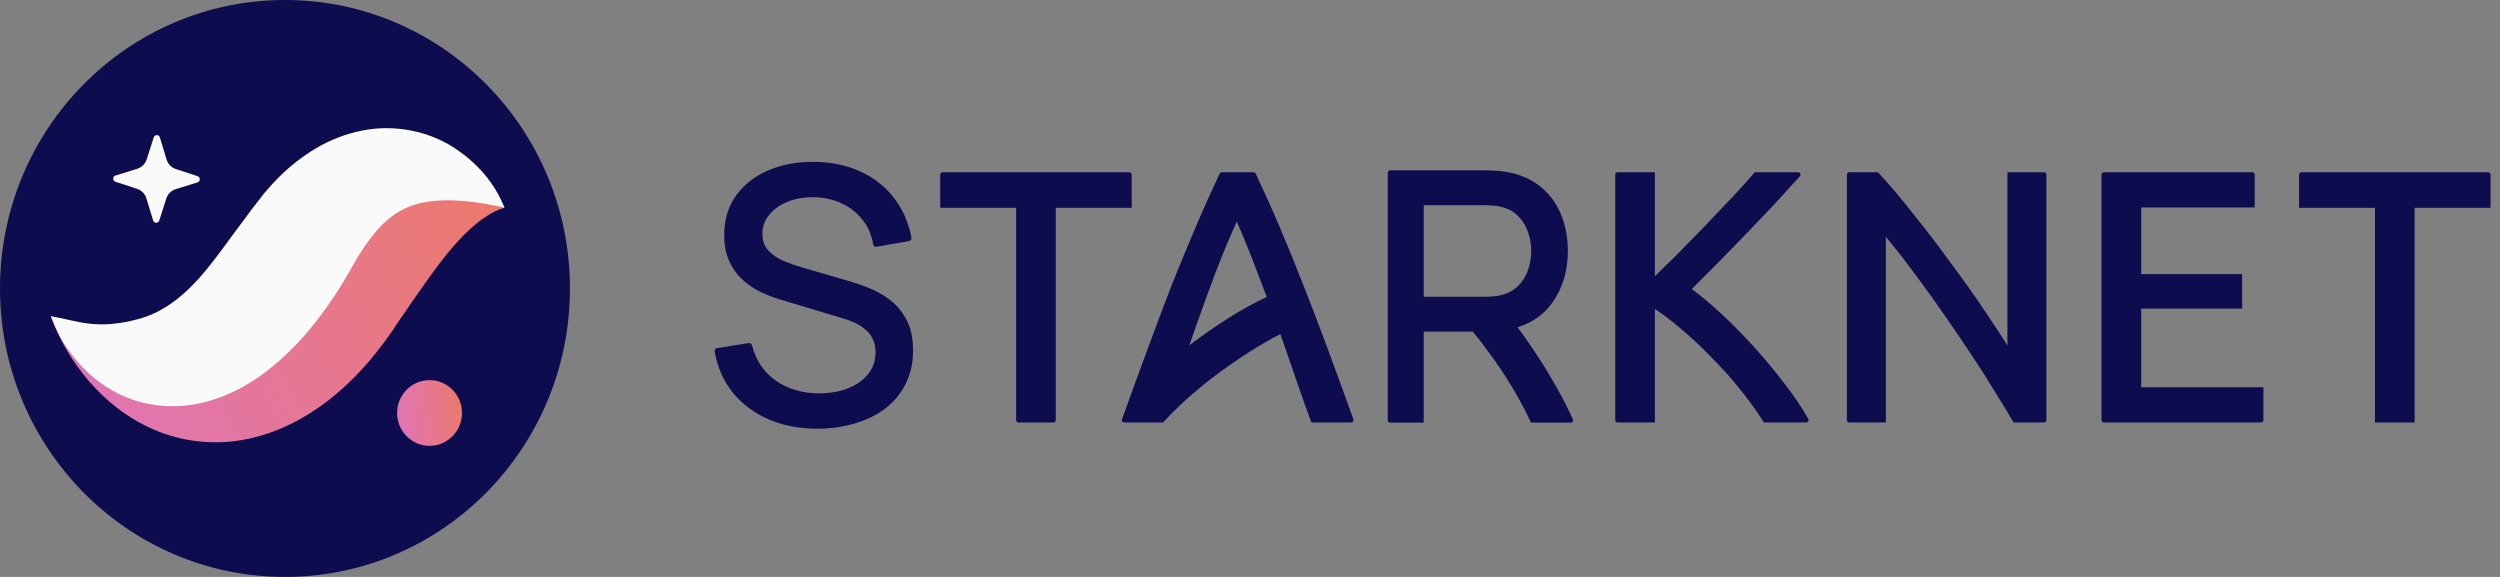
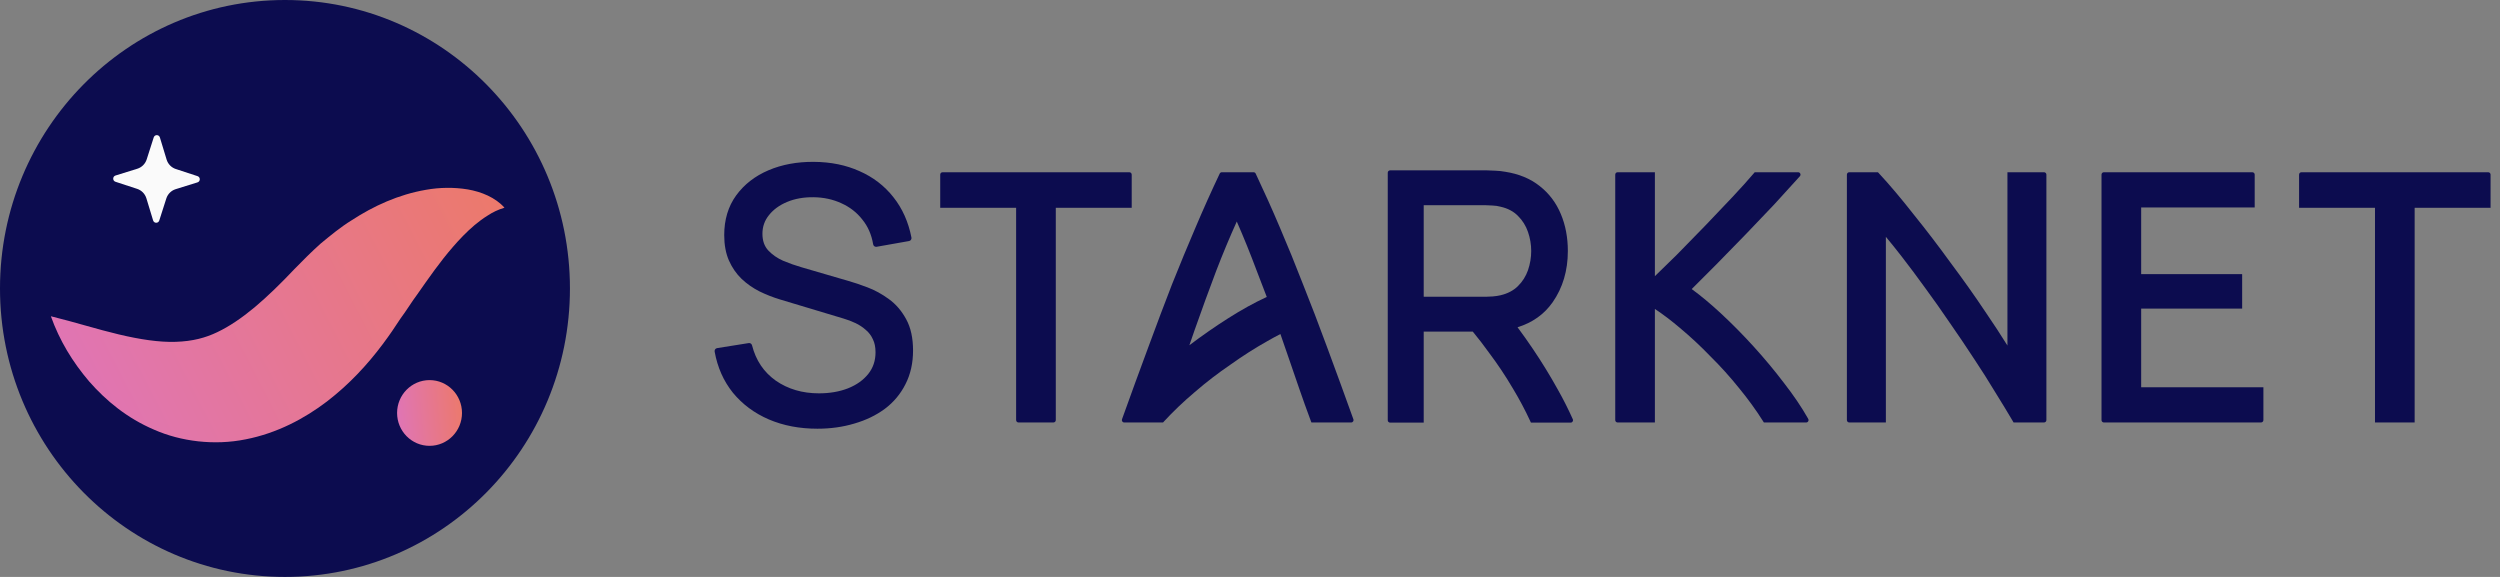
<svg xmlns="http://www.w3.org/2000/svg" width="260" height="60" viewBox="0 0 260 60" fill="none">
  <rect x="0" y="0" width="260" height="60" fill="#808080" stroke="none" />
  <path d="M0 30C0 46.569 13.269 60 29.637 60C46.005 60 59.274 46.569 59.274 30C59.274 13.431 46.005 0 29.637 0C13.269 0 0 13.431 0 30Z" fill="#0C0C4F" />
  <path d="M16.564 22.932L17.296 20.644C17.445 20.179 17.808 19.817 18.269 19.674L20.54 18.967C20.855 18.87 20.857 18.421 20.545 18.319L18.284 17.578C17.825 17.427 17.468 17.06 17.326 16.593L16.628 14.294C16.532 13.977 16.089 13.973 15.987 14.29L15.256 16.578C15.107 17.042 14.744 17.404 14.283 17.548L12.012 18.254C11.697 18.352 11.694 18.8 12.007 18.903L14.268 19.643C14.726 19.794 15.084 20.162 15.226 20.629L15.924 22.927C16.02 23.245 16.463 23.249 16.564 22.932Z" fill="#FAFAFA" />
  <path d="M52.465 21.601C51.529 20.541 50.067 19.944 48.646 19.699C47.214 19.464 45.713 19.486 44.299 19.74C41.439 20.23 38.84 21.429 36.573 22.908C35.396 23.634 34.392 24.474 33.352 25.329C32.852 25.762 32.395 26.223 31.919 26.677L30.619 27.986C29.206 29.481 27.814 30.842 26.467 31.971C25.114 33.094 23.85 33.947 22.604 34.542C21.358 35.141 20.026 35.493 18.289 35.55C16.567 35.611 14.53 35.297 12.351 34.778C10.161 34.261 7.861 33.524 5.29 32.89C6.187 35.409 7.538 37.635 9.272 39.669C11.026 41.669 13.217 43.491 16.031 44.689C18.805 45.914 22.29 46.354 25.549 45.691C28.817 45.054 31.685 43.523 34.003 41.753C36.327 39.965 38.207 37.928 39.792 35.81C40.229 35.225 40.461 34.897 40.777 34.44L41.652 33.128C42.261 32.316 42.814 31.392 43.416 30.588C44.597 28.903 45.76 27.221 47.112 25.671C47.792 24.885 48.51 24.133 49.357 23.41C49.78 23.058 50.236 22.713 50.742 22.402C51.255 22.066 51.797 21.804 52.465 21.601Z" fill="url(#paint0_linear_3517_6689)" />
-   <path d="M52.465 21.601C51.459 19.031 49.589 16.868 47.079 15.272C44.584 13.694 41.119 12.888 37.685 13.575C35.989 13.907 34.346 14.546 32.904 15.398C31.468 16.246 30.181 17.267 29.068 18.362C28.512 18.911 28.007 19.484 27.506 20.061L26.206 21.738L24.199 24.437C21.64 27.911 18.885 31.981 14.364 33.188C9.925 34.372 7.999 33.323 5.29 32.89C5.785 34.184 6.399 35.442 7.231 36.548C8.047 37.676 9.012 38.736 10.21 39.644C10.816 40.081 11.456 40.511 12.166 40.877C12.873 41.23 13.636 41.54 14.45 41.774C16.069 42.223 17.892 42.38 19.657 42.139C21.423 41.901 23.111 41.334 24.586 40.582C26.072 39.836 27.367 38.929 28.523 37.971C30.821 36.039 32.608 33.905 34.118 31.747C34.878 30.669 35.567 29.569 36.205 28.47L36.955 27.161C37.185 26.779 37.417 26.394 37.653 26.035C38.603 24.595 39.533 23.44 40.663 22.573C41.777 21.684 43.328 21.026 45.401 20.874C47.465 20.719 49.848 21.005 52.465 21.601Z" fill="#FAFAFA" />
  <path d="M41.297 42.949C41.297 44.836 42.81 46.367 44.674 46.367C46.538 46.367 48.048 44.836 48.048 42.949C48.048 41.062 46.538 39.531 44.674 39.531C42.81 39.531 41.297 41.062 41.297 42.949Z" fill="url(#paint1_linear_3517_6689)" />
  <path d="M259.019 21.611V18.16C259.019 18.023 258.91 17.913 258.775 17.913H239.349C239.214 17.913 239.104 18.023 239.104 18.16V21.611H246.999V43.937H251.124V21.611H259.019Z" fill="#0C0C4F" />
  <path d="M218.802 17.913C218.667 17.913 218.557 18.023 218.557 18.16V43.689C218.557 43.826 218.667 43.937 218.802 43.937H235.149C235.284 43.937 235.394 43.826 235.394 43.689V40.275H222.682V32.096H233.184V28.507H222.682V21.575H234.488V18.16C234.488 18.023 234.379 17.913 234.243 17.913H218.802Z" fill="#0C0C4F" />
  <path d="M209.323 43.785L209.412 43.937H212.58C212.715 43.937 212.825 43.826 212.825 43.689V18.16C212.825 18.023 212.715 17.913 212.58 17.913H208.773V35.936C208.112 34.871 207.344 33.698 206.47 32.418C205.357 30.752 204.159 29.062 202.877 27.349C201.62 25.611 200.338 23.933 199.032 22.317C197.748 20.675 196.536 19.239 195.395 18.01L195.304 17.913H192.322C192.187 17.913 192.077 18.023 192.077 18.16V43.689C192.077 43.826 192.187 43.937 192.322 43.937H196.13V24.629C196.65 25.252 197.204 25.941 197.792 26.699C198.586 27.722 199.405 28.819 200.248 29.989L200.249 29.99L200.25 29.992C201.092 31.137 201.935 32.331 202.778 33.575L202.78 33.576L202.781 33.578C203.648 34.822 204.479 36.053 205.274 37.273L205.275 37.274L205.276 37.275C206.07 38.469 206.804 39.626 207.477 40.745L207.478 40.748L207.48 40.75C208.179 41.872 208.793 42.884 209.323 43.785Z" fill="#0C0C4F" />
  <path d="M187.095 18.431L187.189 18.327C187.332 18.168 187.221 17.913 187.008 17.913H182.492L182.4 18.02C181.801 18.724 181.056 19.551 180.165 20.502C179.297 21.429 178.368 22.406 177.379 23.432C176.391 24.457 175.39 25.482 174.377 26.507C173.567 27.308 172.811 28.045 172.109 28.72V17.913H168.229C168.094 17.913 167.985 18.023 167.985 18.16V43.689C167.985 43.826 168.094 43.937 168.229 43.937H172.109V32.131C172.961 32.695 173.832 33.356 174.721 34.113L174.723 34.114L174.724 34.115C175.801 35.012 176.855 35.994 177.886 37.062L177.889 37.064L177.891 37.067C178.945 38.109 179.939 39.212 180.874 40.377L180.874 40.378L180.876 40.379C181.81 41.519 182.635 42.657 183.352 43.794L183.442 43.937H187.844C188.032 43.937 188.15 43.731 188.056 43.566L188.004 43.473C187.343 42.309 186.514 41.088 185.517 39.808C184.546 38.53 183.502 37.277 182.386 36.049C181.27 34.821 180.129 33.666 178.964 32.584C177.908 31.605 176.899 30.764 175.938 30.062C176.756 29.254 177.623 28.387 178.539 27.459C179.553 26.432 180.568 25.393 181.583 24.341C182.622 23.265 183.613 22.225 184.556 21.222L184.557 21.221L184.558 21.219C185.5 20.192 186.346 19.263 187.095 18.431Z" fill="#0C0C4F" />
  <path d="M144.57 17.717C144.435 17.717 144.326 17.828 144.326 17.965V43.705C144.326 43.841 144.435 43.952 144.57 43.952H148.066V34.489H153.171C153.746 35.185 154.306 35.913 154.853 36.674L154.854 36.677L154.857 36.68C155.75 37.866 156.576 39.103 157.334 40.392L157.335 40.393L157.336 40.394C158.022 41.535 158.621 42.661 159.133 43.773L159.216 43.952H163.352C163.529 43.952 163.647 43.768 163.574 43.605C163.098 42.549 162.583 41.516 162.01 40.51C161.232 39.103 160.379 37.71 159.45 36.332C158.919 35.544 158.377 34.778 157.824 34.035C159.366 33.558 160.587 32.695 161.47 31.442L161.471 31.441C162.53 29.924 163.056 28.14 163.056 26.103C163.056 24.703 162.815 23.422 162.329 22.265C161.84 21.09 161.105 20.116 160.126 19.348C159.154 18.576 157.956 18.084 156.545 17.864C156.216 17.802 155.876 17.766 155.526 17.753C155.183 17.729 154.885 17.717 154.631 17.717C153.559 17.717 152.486 17.717 151.414 17.717C149.133 17.717 146.852 17.717 144.57 17.717ZM159.246 26.103C159.246 26.779 159.135 27.445 158.911 28.1C158.693 28.73 158.344 29.282 157.862 29.759C157.405 30.211 156.802 30.532 156.039 30.711C155.797 30.766 155.536 30.806 155.257 30.828L155.256 30.829L155.256 30.829C154.981 30.852 154.738 30.863 154.525 30.863H148.066V21.343H154.525C154.738 21.343 154.981 21.354 155.256 21.377L155.262 21.378L155.269 21.378C155.541 21.389 155.793 21.428 156.027 21.492L156.034 21.494L156.042 21.496C156.803 21.663 157.403 21.983 157.859 22.444L157.86 22.445L157.862 22.447C158.343 22.923 158.692 23.48 158.911 24.123V24.123L158.911 24.124C159.134 24.767 159.246 25.427 159.246 26.103Z" fill="#0C0C4F" />
  <path d="M135.149 40.501L135.149 40.502L135.15 40.503C135.513 41.557 135.9 42.635 136.311 43.737L136.386 43.937H140.524C140.693 43.937 140.812 43.766 140.753 43.605C139.85 41.091 138.937 38.581 138.007 36.077C137.161 33.778 136.327 31.601 135.505 29.545C134.708 27.49 133.91 25.532 133.112 23.672C132.311 21.781 131.469 19.909 130.591 18.053C130.55 17.967 130.465 17.913 130.371 17.913H127.07C126.976 17.913 126.89 17.967 126.85 18.053C125.972 19.909 125.13 21.781 124.329 23.672C123.531 25.532 122.722 27.489 121.9 29.544L121.899 29.545L121.899 29.547C121.101 31.602 120.28 33.778 119.435 36.077C118.503 38.581 117.591 41.091 116.687 43.605C116.629 43.766 116.747 43.937 116.917 43.937H120.878H120.956L121.047 43.838C122.002 42.8 123.07 41.781 124.251 40.781L124.252 40.78L124.253 40.779C125.439 39.754 126.675 38.804 127.961 37.928L127.964 37.926L127.967 37.924C129.234 37.018 130.51 36.205 131.793 35.484L131.795 35.483L131.796 35.482C132.259 35.216 132.714 34.968 133.162 34.738L134.027 37.242L134.028 37.243C134.414 38.342 134.787 39.428 135.149 40.501ZM130.698 28.157L130.699 28.159L130.699 28.161C131.048 29.054 131.396 29.962 131.745 30.885C131.719 30.896 131.692 30.909 131.665 30.921C130.439 31.486 129.121 32.217 127.711 33.112C126.362 33.969 125.023 34.9 123.695 35.905L124.257 34.279C125.001 32.166 125.745 30.126 126.489 28.159C127.173 26.384 127.885 24.678 128.626 23.039C129.345 24.677 130.035 26.383 130.698 28.157Z" fill="#0C0C4F" />
  <path d="M117.697 21.611V18.16C117.697 18.023 117.588 17.913 117.452 17.913H98.027C97.892 17.913 97.783 18.023 97.783 18.16V21.611H105.677V43.689C105.677 43.826 105.787 43.937 105.922 43.937H109.558C109.693 43.937 109.802 43.826 109.802 43.689V21.611H117.697Z" fill="#0C0C4F" />
  <path d="M79.959 43.62L79.958 43.62C78.462 42.974 77.217 42.053 76.23 40.854L76.229 40.852L76.228 40.852C75.252 39.638 74.617 38.207 74.323 36.566C74.308 36.484 74.326 36.4 74.374 36.332C74.422 36.264 74.495 36.218 74.576 36.205L77.867 35.68C78.022 35.655 78.171 35.754 78.21 35.909C78.61 37.481 79.433 38.702 80.681 39.587C81.947 40.464 83.441 40.907 85.174 40.907C86.298 40.907 87.303 40.732 88.193 40.386C89.092 40.028 89.791 39.526 90.301 38.887C90.802 38.258 91.055 37.513 91.055 36.638C91.055 36.094 90.96 35.649 90.783 35.292C90.782 35.289 90.78 35.285 90.779 35.282C90.607 34.901 90.367 34.583 90.058 34.324C90.055 34.322 90.052 34.319 90.049 34.316C89.738 34.036 89.382 33.798 88.977 33.605C88.564 33.407 88.133 33.245 87.684 33.116L87.68 33.115L81.116 31.142C80.386 30.92 79.679 30.643 78.997 30.31L78.995 30.309L78.993 30.308C78.3 29.957 77.68 29.524 77.133 29.008L77.132 29.007L77.13 29.006C76.576 28.47 76.136 27.833 75.811 27.098L75.81 27.097C75.479 26.337 75.319 25.454 75.319 24.456C75.319 22.855 75.728 21.473 76.559 20.326L76.559 20.326C77.393 19.179 78.519 18.307 79.923 17.708C81.326 17.11 82.9 16.821 84.64 16.833C86.403 16.845 87.989 17.166 89.392 17.801C90.806 18.423 91.979 19.322 92.905 20.497C93.845 21.674 94.472 23.078 94.79 24.703C94.807 24.785 94.789 24.87 94.743 24.939C94.696 25.007 94.624 25.054 94.543 25.068L91.163 25.666C91.083 25.68 91.001 25.661 90.935 25.614C90.868 25.566 90.823 25.494 90.809 25.413C90.639 24.399 90.26 23.539 89.677 22.825L89.673 22.82C89.097 22.088 88.374 21.527 87.5 21.137L87.497 21.135C86.621 20.732 85.657 20.523 84.599 20.512H84.598C83.584 20.5 82.678 20.663 81.874 20.995C81.068 21.328 80.44 21.788 79.976 22.369L79.974 22.372C79.519 22.931 79.293 23.573 79.293 24.311C79.293 25.043 79.499 25.608 79.89 26.036C80.311 26.485 80.829 26.847 81.449 27.121C82.106 27.394 82.743 27.619 83.362 27.796L83.363 27.796L88.261 29.226C88.832 29.386 89.484 29.606 90.217 29.886C90.983 30.173 91.722 30.579 92.433 31.1C93.166 31.625 93.767 32.325 94.239 33.193C94.725 34.072 94.957 35.166 94.957 36.457C94.957 37.754 94.698 38.919 94.173 39.947C93.662 40.967 92.946 41.824 92.027 42.516L92.024 42.517C91.111 43.193 90.052 43.702 88.854 44.049C87.655 44.408 86.374 44.586 85.013 44.586C83.154 44.586 81.468 44.266 79.959 43.62Z" fill="#0C0C4F" />
  <defs>
    <linearGradient id="paint0_linear_3517_6689" x1="52.213" y1="20.699" x2="-25.28" y2="60.529" gradientUnits="userSpaceOnUse">
      <stop stop-color="#EC796B" />
      <stop offset="1" stop-color="#D672EF" />
    </linearGradient>
    <linearGradient id="paint1_linear_3517_6689" x1="48.046" y1="40.551" x2="35.74" y2="41.691" gradientUnits="userSpaceOnUse">
      <stop stop-color="#EC796B" />
      <stop offset="1" stop-color="#D672EF" />
    </linearGradient>
  </defs>
</svg>